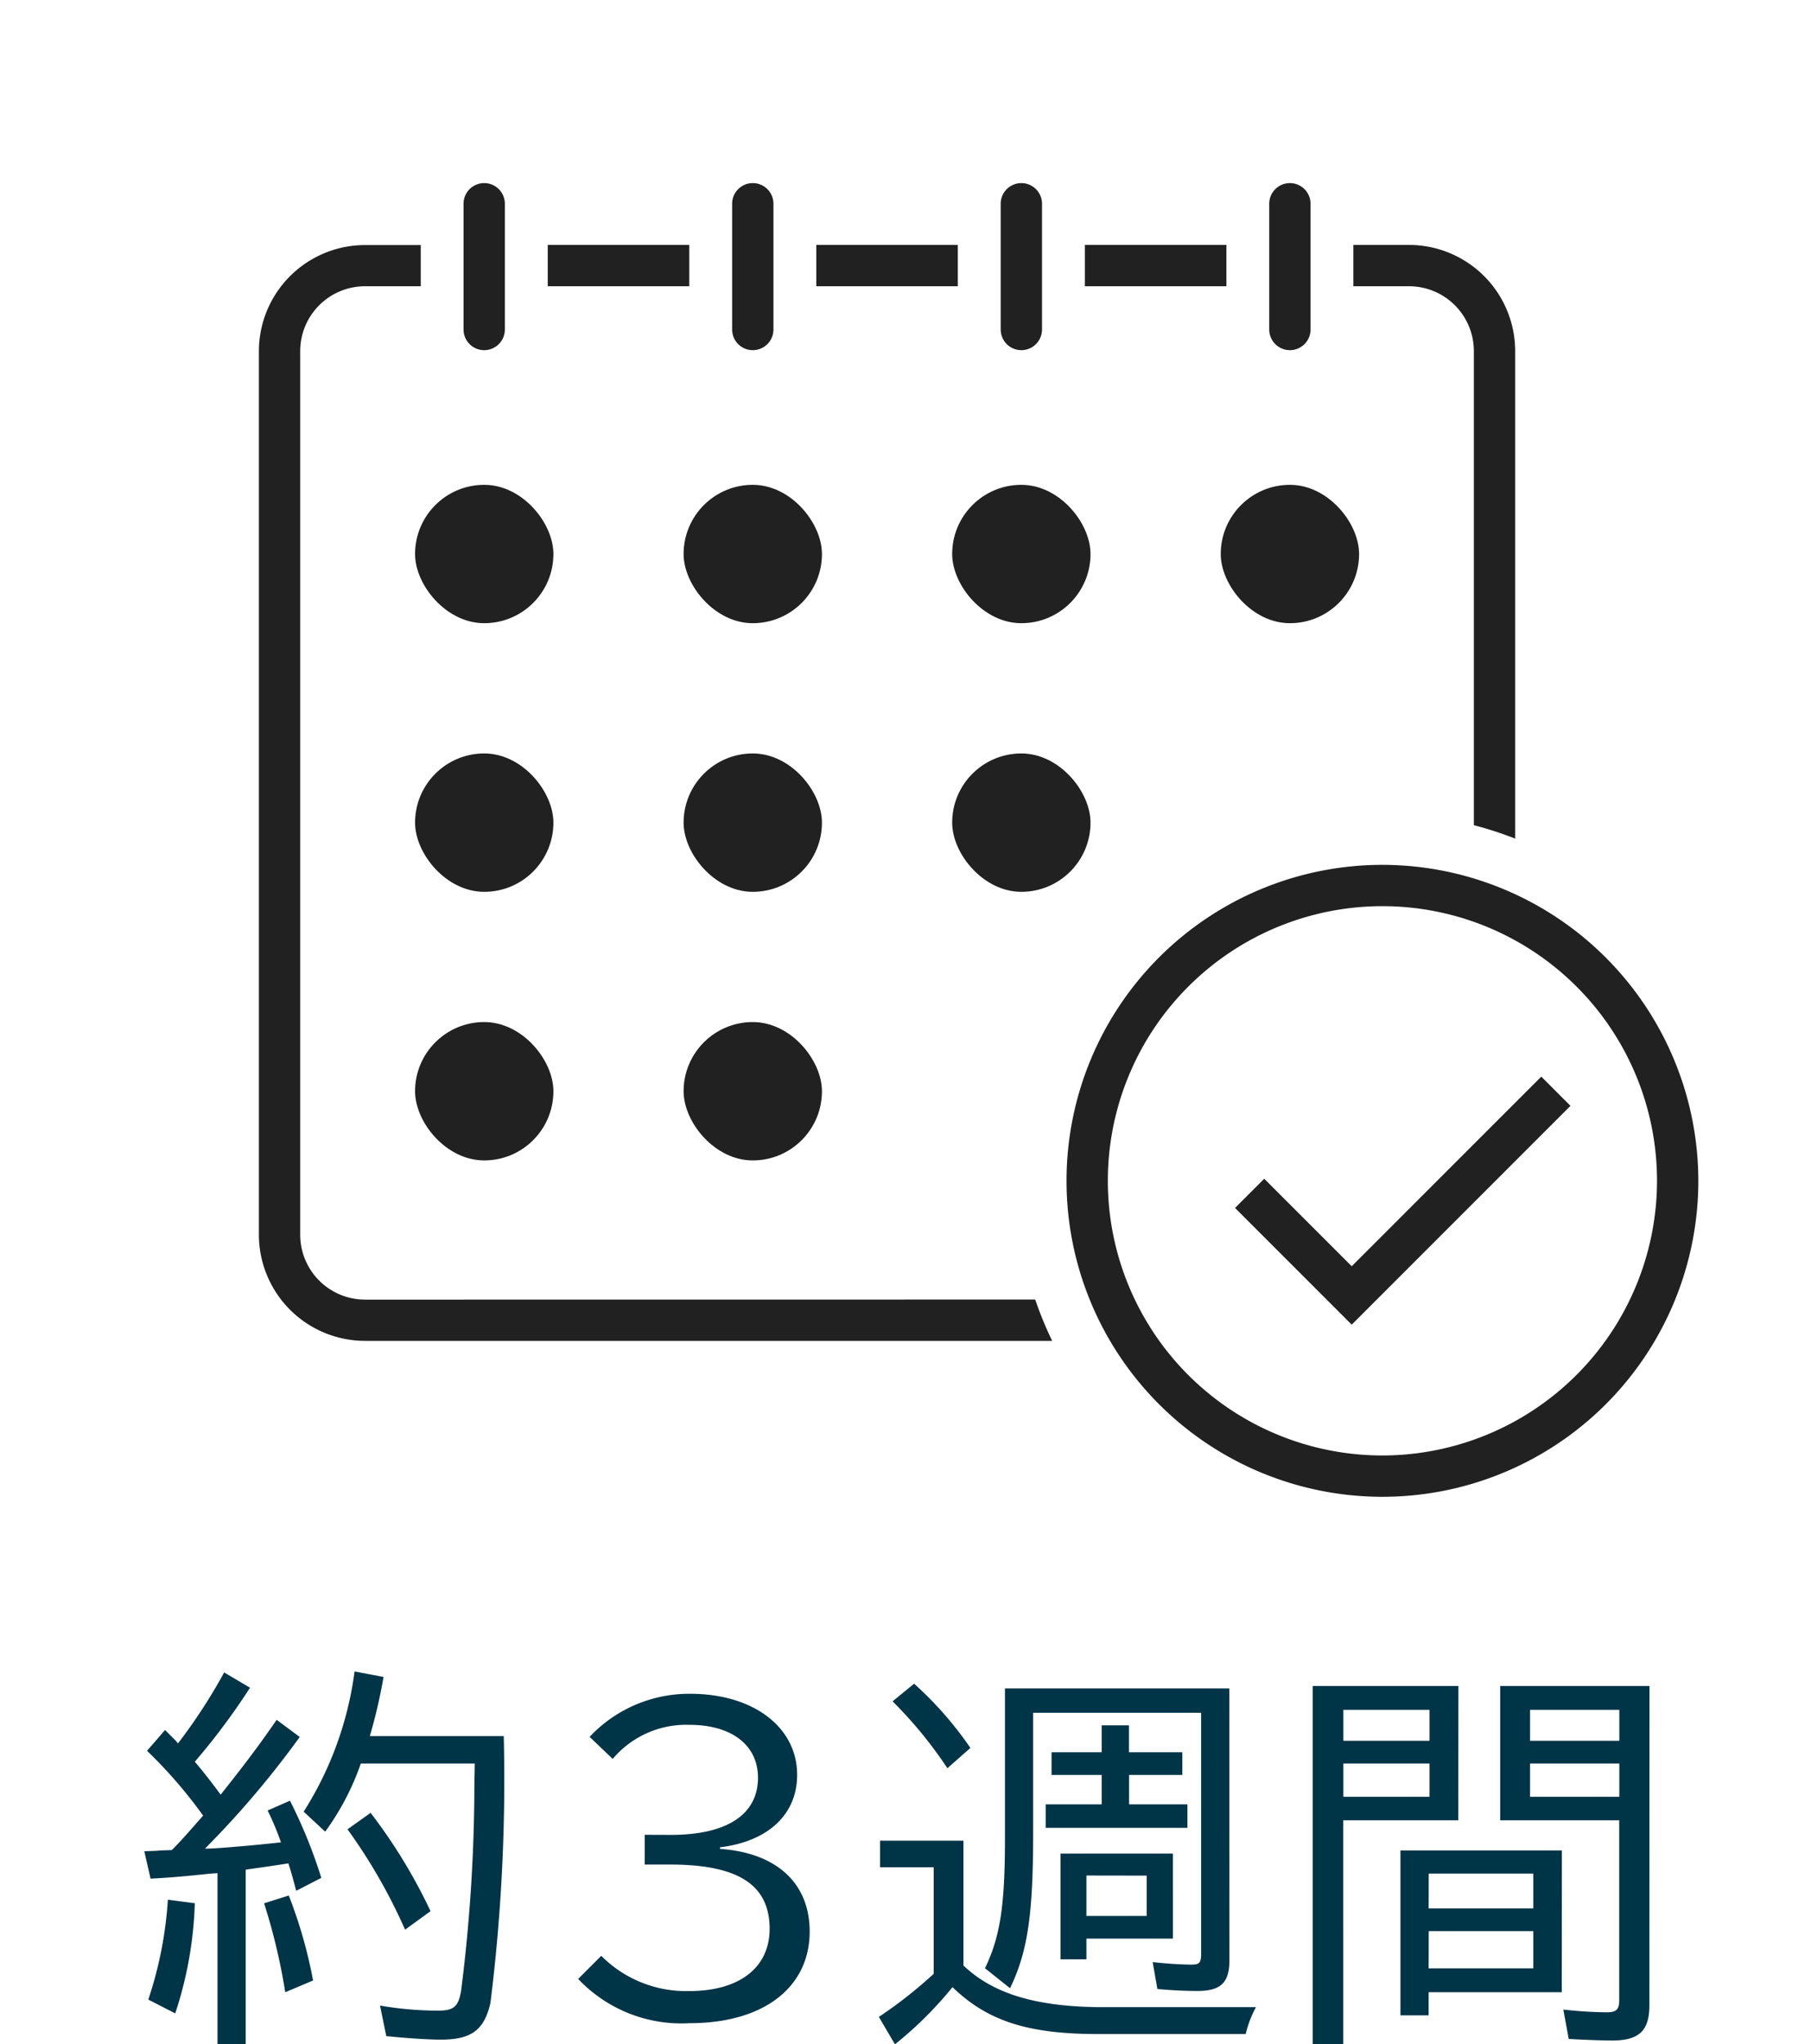
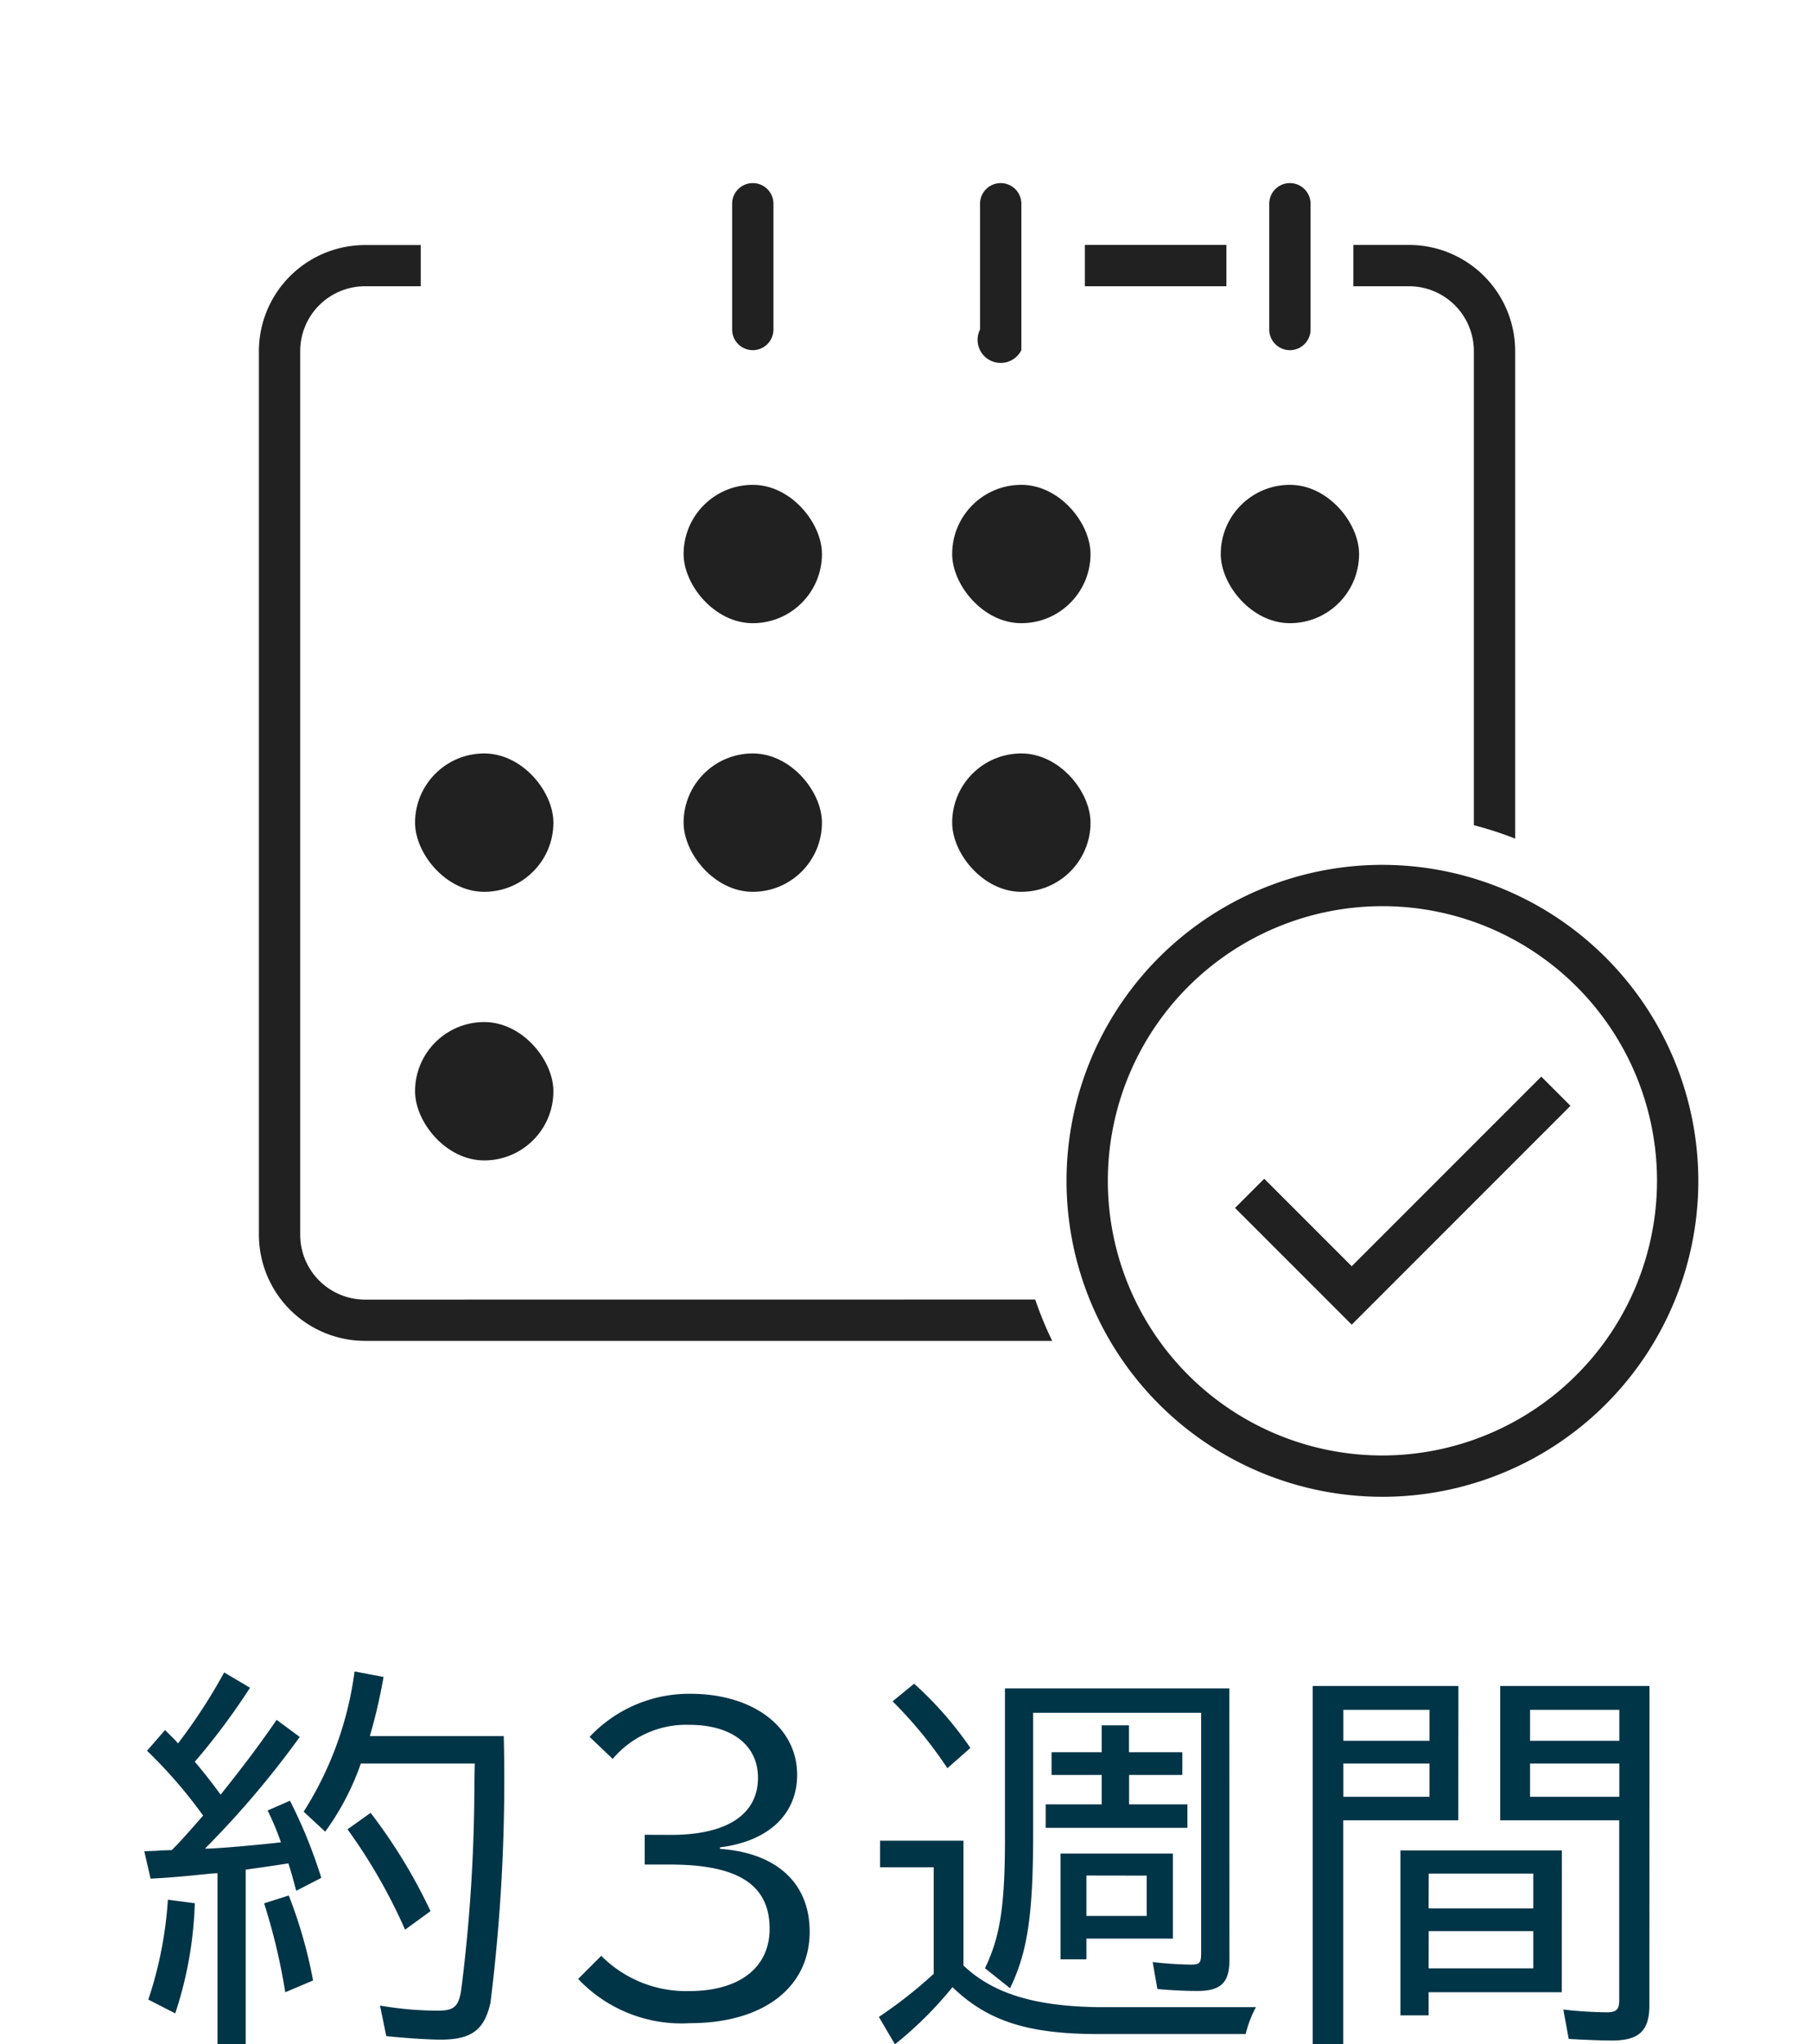
<svg xmlns="http://www.w3.org/2000/svg" width="74" height="83.515" viewBox="0 0 74 83.515">
  <g id="グループ_2230" data-name="グループ 2230" transform="translate(-1015 -2442.005)">
    <path id="パス_3673" data-name="パス 3673" d="M-30.432-6.4l-.208.016-.464.016.256,1.12c.928-.048,1.536-.112,2.48-.208l.256-.016V1.52h1.152V-5.616c.784-.112.816-.112,1.744-.256.144.448.208.7.32,1.12l1.024-.528a20.067,20.067,0,0,0-1.28-3.152l-.912.4a11.315,11.315,0,0,1,.544,1.3c-.976.112-2.448.24-2.96.256h-.144a38.121,38.121,0,0,0,3.872-4.56l-.944-.7c-.64.928-1.216,1.712-2.288,3.056-.368-.5-.752-.992-1.056-1.344a27.446,27.446,0,0,0,2.256-3.024l-1.056-.624a22.59,22.59,0,0,1-1.888,2.9l-.08-.1-.448-.448-.736.848A19.374,19.374,0,0,1-28.7-7.824c-.688.784-.912,1.04-1.28,1.408Zm8.544-4.672a21.818,21.818,0,0,0,.56-2.416l-1.184-.224a14.079,14.079,0,0,1-2.08,5.728l.88.816a10.618,10.618,0,0,0,1.456-2.784H-17.6l-.016.832A67.335,67.335,0,0,1-18.16-.656c-.112.64-.3.8-.944.8a13.818,13.818,0,0,1-2.368-.208l.256,1.248c.752.08,1.712.144,2.224.144,1.248,0,1.776-.384,2.032-1.5a73.556,73.556,0,0,0,.544-10.9ZM-29.84.256a15.767,15.767,0,0,0,.8-4.5l-1.1-.144a16.033,16.033,0,0,1-.8,4.08Zm5.632-1.344A19.183,19.183,0,0,0-25.2-4.56l-1.008.32a24.762,24.762,0,0,1,.864,3.632Zm4.8-2.832a21.91,21.91,0,0,0-2.448-4.016l-.944.672a22.463,22.463,0,0,1,2.352,4.1Zm8.752-3.12v1.216h1.04c2.784,0,4.064.832,4.064,2.624,0,1.584-1.232,2.544-3.28,2.544a4.884,4.884,0,0,1-3.6-1.44l-.944.944A5.807,5.807,0,0,0-8.816.656c3.008,0,4.9-1.456,4.9-3.744,0-1.968-1.344-3.216-3.664-3.376v-.064c1.968-.24,3.152-1.344,3.152-2.96,0-1.952-1.792-3.312-4.368-3.312a5.576,5.576,0,0,0-4.112,1.76l.944.9a3.928,3.928,0,0,1,3.136-1.392c1.728,0,2.8.832,2.8,2.16,0,1.5-1.264,2.336-3.552,2.336ZM2.368-6.8H-1.04v1.088H1.152V-1.36A18.48,18.48,0,0,1-1.088.4l.656,1.12A15.422,15.422,0,0,0,1.92-.816C3.328.544,4.944,1.088,7.776,1.1H13.9A4.587,4.587,0,0,1,14.32,0H7.776C5.216-.048,3.552-.576,2.368-1.7Zm8.56.528H6.336v4.32H7.392V-2.8h3.536Zm-1.072.9v1.648H7.392V-5.376Zm3.376-7.648H4.064V-6.9c0,2.752-.192,4.016-.816,5.312l1.024.816c.72-1.488.944-3.008.944-6.352v-4.9H12.08v9.824c0,.4-.064.464-.416.464A15.469,15.469,0,0,1,10.1-1.84l.192,1.1c.512.048,1.12.08,1.632.08.96,0,1.312-.336,1.312-1.264Zm-4.1,2.608v-1.1H8.016v1.1H5.968v.928H8.016v1.2H5.728v.96H11.52v-.96H9.136v-1.2h2.176v-.928Zm-6.48-.176a14.639,14.639,0,0,0-2.3-2.624l-.88.72A17.408,17.408,0,0,1,1.712-9.76ZM22.592-13.12H16.64V1.52h1.248V-7.632h4.7Zm-4.7.976h3.52v1.264h-3.52Zm0,2.192h3.52v1.36h-3.52ZM30.4-13.12H24.3v5.488h4.864V-.288c0,.384-.112.5-.512.5A17.106,17.106,0,0,1,26.88.1L27.1,1.3c.576.032,1.3.064,1.776.064,1.1,0,1.52-.4,1.52-1.44Zm-4.88.976h3.648v1.264H25.52Zm0,2.192h3.648v1.36H25.52Zm1.3,3.552H20.224V.336h1.152V-.608h5.44Zm-5.44.944h4.272v1.424H21.376Zm0,2.352h4.272v1.52H21.376Z" transform="translate(1052 2524)" fill="#003447" />
    <g id="グループ_2222" data-name="グループ 2222" transform="translate(988.829 2402.819)">
-       <rect id="長方形_3962" data-name="長方形 3962" width="5.783" height="1.688" transform="translate(48.553 49.192)" fill="#212121" />
      <rect id="長方形_3963" data-name="長方形 3963" width="5.783" height="1.688" transform="translate(70.5 49.192)" fill="#212121" />
-       <rect id="長方形_3964" data-name="長方形 3964" width="5.783" height="1.688" transform="translate(59.526 49.192)" fill="#212121" />
      <path id="パス_3658" data-name="パス 3658" d="M213.9,60.73V80.1a14.8,14.8,0,0,1,1.688.548V60.73a4.34,4.34,0,0,0-4.335-4.335h-2.277v1.688h2.277A2.65,2.65,0,0,1,213.9,60.73Z" transform="translate(-127.505 -7.203)" fill="#212121" />
      <path id="パス_3659" data-name="パス 3659" d="M41.086,99.481a2.651,2.651,0,0,1-2.648-2.648V60.73a2.65,2.65,0,0,1,2.648-2.647h2.277V56.4H41.086A4.34,4.34,0,0,0,36.75,60.73v36.1a4.341,4.341,0,0,0,4.336,4.336H69.165a14.893,14.893,0,0,1-.694-1.688Z" transform="translate(0 -7.203)" fill="#212121" />
-       <path id="パス_3660" data-name="パス 3660" d="M69.8,53.491a.844.844,0,0,0,.844-.844V47.51a.844.844,0,0,0-1.688,0v5.137A.844.844,0,0,0,69.8,53.491Z" transform="translate(-23.844)" fill="#212121" />
      <path id="パス_3661" data-name="パス 3661" d="M112.06,53.491a.844.844,0,0,0,.844-.844V47.51a.844.844,0,1,0-1.688,0v5.137A.844.844,0,0,0,112.06,53.491Z" transform="translate(-55.129)" fill="#212121" />
-       <path id="パス_3662" data-name="パス 3662" d="M154.32,53.491a.844.844,0,0,0,.844-.844V47.51a.844.844,0,0,0-1.688,0v5.137A.844.844,0,0,0,154.32,53.491Z" transform="translate(-86.415)" fill="#212121" />
+       <path id="パス_3662" data-name="パス 3662" d="M154.32,53.491V47.51a.844.844,0,0,0-1.688,0v5.137A.844.844,0,0,0,154.32,53.491Z" transform="translate(-86.415)" fill="#212121" />
      <path id="パス_3663" data-name="パス 3663" d="M196.578,53.491a.844.844,0,0,0,.844-.844V47.51a.844.844,0,1,0-1.688,0v5.137A.844.844,0,0,0,196.578,53.491Z" transform="translate(-117.7)" fill="#212121" />
-       <rect id="長方形_3965" data-name="長方形 3965" width="5.653" height="5.653" rx="2.827" transform="translate(43.131 58.992)" fill="#212121" />
      <rect id="長方形_3966" data-name="長方形 3966" width="5.653" height="5.653" rx="2.827" transform="translate(54.104 58.992)" fill="#212121" />
      <rect id="長方形_3967" data-name="長方形 3967" width="5.653" height="5.653" rx="2.827" transform="translate(65.078 58.992)" fill="#212121" />
      <rect id="長方形_3968" data-name="長方形 3968" width="5.653" height="5.653" rx="2.827" transform="translate(76.052 58.992)" fill="#212121" />
      <rect id="長方形_3969" data-name="長方形 3969" width="5.653" height="5.653" rx="2.827" transform="translate(43.131 69.966)" fill="#212121" />
      <rect id="長方形_3970" data-name="長方形 3970" width="5.653" height="5.653" rx="2.827" transform="translate(54.104 69.966)" fill="#212121" />
      <rect id="長方形_3971" data-name="長方形 3971" width="5.653" height="5.653" rx="2.827" transform="translate(65.078 69.966)" fill="#212121" />
      <rect id="長方形_3972" data-name="長方形 3972" width="5.653" height="5.653" rx="2.827" transform="translate(43.131 80.939)" fill="#212121" />
-       <rect id="長方形_3973" data-name="長方形 3973" width="5.653" height="5.653" rx="2.827" transform="translate(54.104 80.939)" fill="#212121" />
      <path id="パス_3664" data-name="パス 3664" d="M176.742,153.918a12.908,12.908,0,1,0,12.908,12.908A12.923,12.923,0,0,0,176.742,153.918Zm0,24.128a11.22,11.22,0,1,1,11.22-11.22A11.233,11.233,0,0,1,176.742,178.046Z" transform="translate(-94.083 -79.401)" fill="#212121" />
      <path id="パス_3665" data-name="パス 3665" d="M195.115,194.984l-3.575-3.575-1.193,1.193,4.768,4.768,8.939-8.94-1.193-1.193Z" transform="translate(-113.711 -104.069)" fill="#212121" />
    </g>
    <rect id="長方形_3974" data-name="長方形 3974" width="74" height="2" transform="translate(1015 2442.005)" fill="none" />
  </g>
</svg>